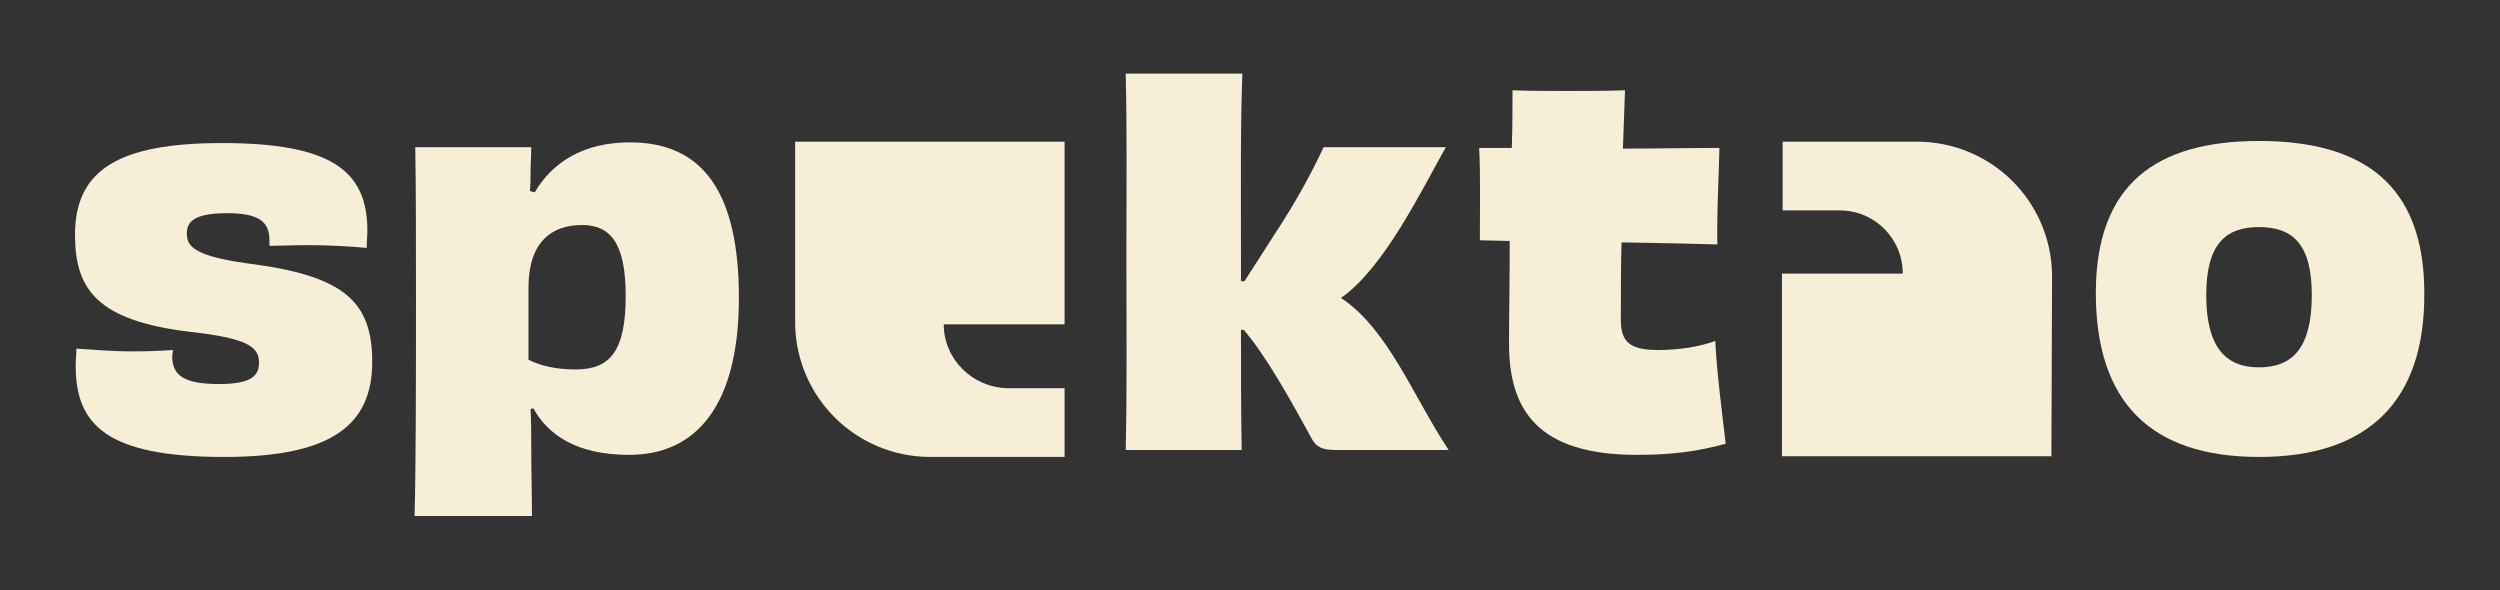
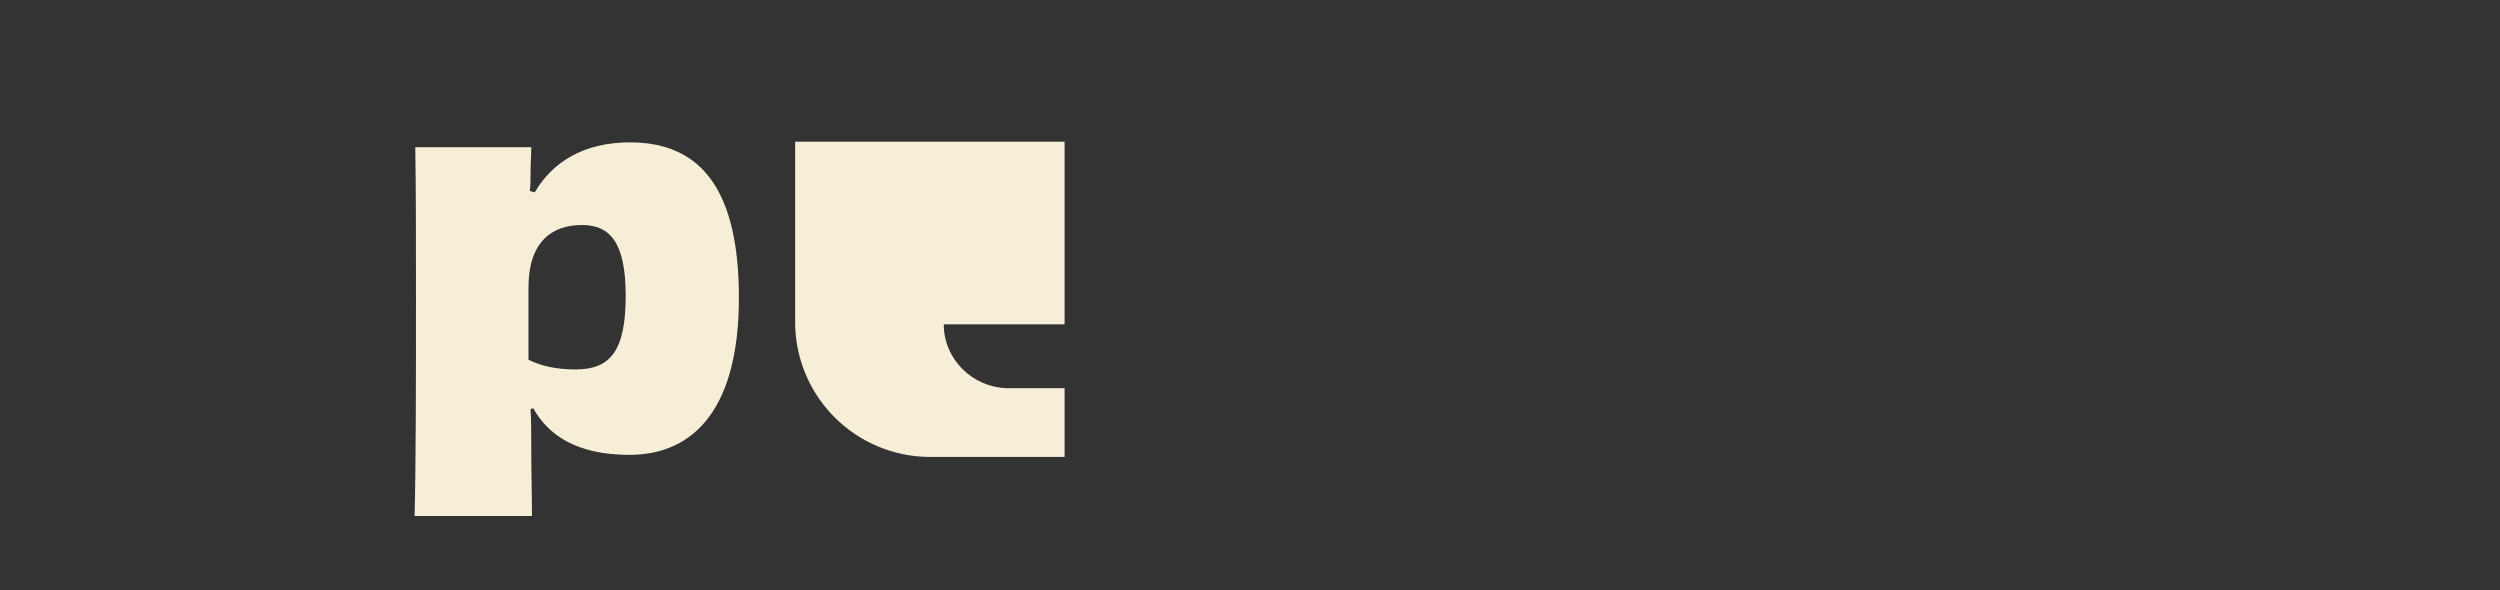
<svg xmlns="http://www.w3.org/2000/svg" version="1.1" id="Calque_1" x="0px" y="0px" viewBox="0 0 360 85" style="enable-background:new 0 0 360 85;" xml:space="preserve">
  <rect x="0" y="0" width="360" height="85" fill="#333333" stroke="none" />
  <style type="text/css">
        .st0{fill:#E87C36;}
        .st1{fill:#F6EED7;}
    </style>
  <g>
    <g>
      <g>
-         <path class="st1" d="M38.8,34.6c0-2.6-1.4-3.9-6.1-3.9c-4.5,0-5.8,1.1-5.8,2.9c0,2,1.2,3.4,10,4.5c12.8,1.8,16.7,5.5,16.7,14c0,9-5.7,13.7-21.3,13.7c-16.9,0-21.4-4.6-21.4-13.1c0-0.8,0.1-1.7,0.1-2.5c2,0.1,4.6,0.4,8.2,0.4c2.2,0,4.3-0.1,5.7-0.2c0,0.4-0.1,0.6-0.1,0.9c0,2.7,1.6,4,6.7,4c4.4,0,5.8-1,5.8-3.1c0-2.3-1.8-3.5-9.8-4.4c-13.5-1.6-16.7-6.1-16.7-14c0-9.4,6.4-13.2,21.2-13.2c15.7,0,20.9,4,20.9,12.6c0,0.8-0.1,1.6-0.1,2.5c-2-0.2-5.4-0.4-8.3-0.4c-2.3,0-4.4,0.1-5.7,0.1V34.6z" />
        <path class="st1" d="M77,27.7c2.5-4.3,7-7.2,13.7-7.2c10.6,0,15.7,7.3,15.7,22.4c0,15.3-6,22.6-15.8,22.6c-7.6,0-11.7-2.9-13.8-6.7l-0.4,0.1c0.1,1.8,0.1,3.6,0.1,5.7c0,3.3,0.1,6.3,0.1,9.7H59.7c0.2-7.8,0.2-20.2,0.2-31.3c0-9,0-15.5-0.1-21.8h16.7c0,1.3-0.1,2.5-0.1,3.6c0,0.9,0,1.8-0.1,2.7L77,27.7z M76.1,51.8c1.8,0.9,4,1.4,6.8,1.4c5,0,7.2-2.7,7.2-10.6c0-7.6-2.2-10.2-6.3-10.2c-4.4,0-7.7,2.5-7.7,9V51.8z" />
-         <path class="st1" d="M208.2,21.2c-3.5,6.2-8.9,17.4-15.1,21.7c6.8,4.5,10.4,14.2,15.5,21.9h-16.2c-2,0-2.9-0.4-3.6-1.8c-2.9-5.3-6.5-11.8-9.7-15.5h-0.4c0,6.4,0,11.6,0.1,17.3h-16.7c0.2-8.2,0.1-17.8,0.1-28.1c0-9.6,0.1-17.9-0.1-26.1h16.8c-0.3,8.3-0.2,16-0.2,27.9v2h0.5l4.3-6.7c3.5-5.3,5.7-9.6,7.1-12.6H208.2z" />
-         <path class="st1" d="M217.7,21.3c0.1-3,0.1-5.9,0.1-8.3c2.5,0.1,5.3,0.1,8.1,0.1s5.6,0,8.1-0.1c-0.1,2.7-0.2,5.5-0.3,8.4c5,0,9.9-0.1,13.9-0.1c-0.1,4.3-0.4,9.5-0.3,13.9c-2.8-0.1-8.1-0.2-13.8-0.3c-0.1,3.5-0.1,7.2-0.1,11.2c0,3.2,1.4,4.3,5.3,4.3c3.3,0,6.1-0.5,8.3-1.3c0.2,4.4,1,10.5,1.5,14.8c-4.1,1.1-7.6,1.6-12.8,1.6c-14.2,0-18.4-6.4-18.4-16c0-4,0.1-9.3,0.1-14.8l-4.3-0.1c0-4,0.1-9.6-0.1-13.3L217.7,21.3z" />
-         <path class="st1" d="M325.3,65.8c-15.8,0-23.5-8.1-23.5-23.6c0-15.6,8.6-21.9,23.5-21.9s23.8,6.2,23.8,21.9C349.2,57.7,341.1,65.8,325.3,65.8z M325.3,32.7c-4.7,0-7.6,2.3-7.6,9.8s2.8,10.4,7.6,10.4c4.9,0,7.6-2.9,7.6-10.4C332.9,35.1,330.1,32.7,325.3,32.7z" />
      </g>
      <g>
        <path class="st1" d="M135.9,46.7h17.4v-0.4V20.4h-38.8v25.9v0v0.4h0c0.2,10.6,8.8,19.1,19.5,19.1h19.3v-9.9h-8.2C140,55.8,135.9,51.7,135.9,46.7z" />
      </g>
      <g>
-         <path class="st1" d="M295.5,39.5c-0.2-10.6-8.8-19.1-19.5-19.1h-19.3v9.9h8.2c5.1,0,9.1,4.1,9.1,9.1h-17.4v0.4v25.9h38.8L295.5,39.5L295.5,39.5z" />
-       </g>
+         </g>
    </g>
  </g>
</svg>